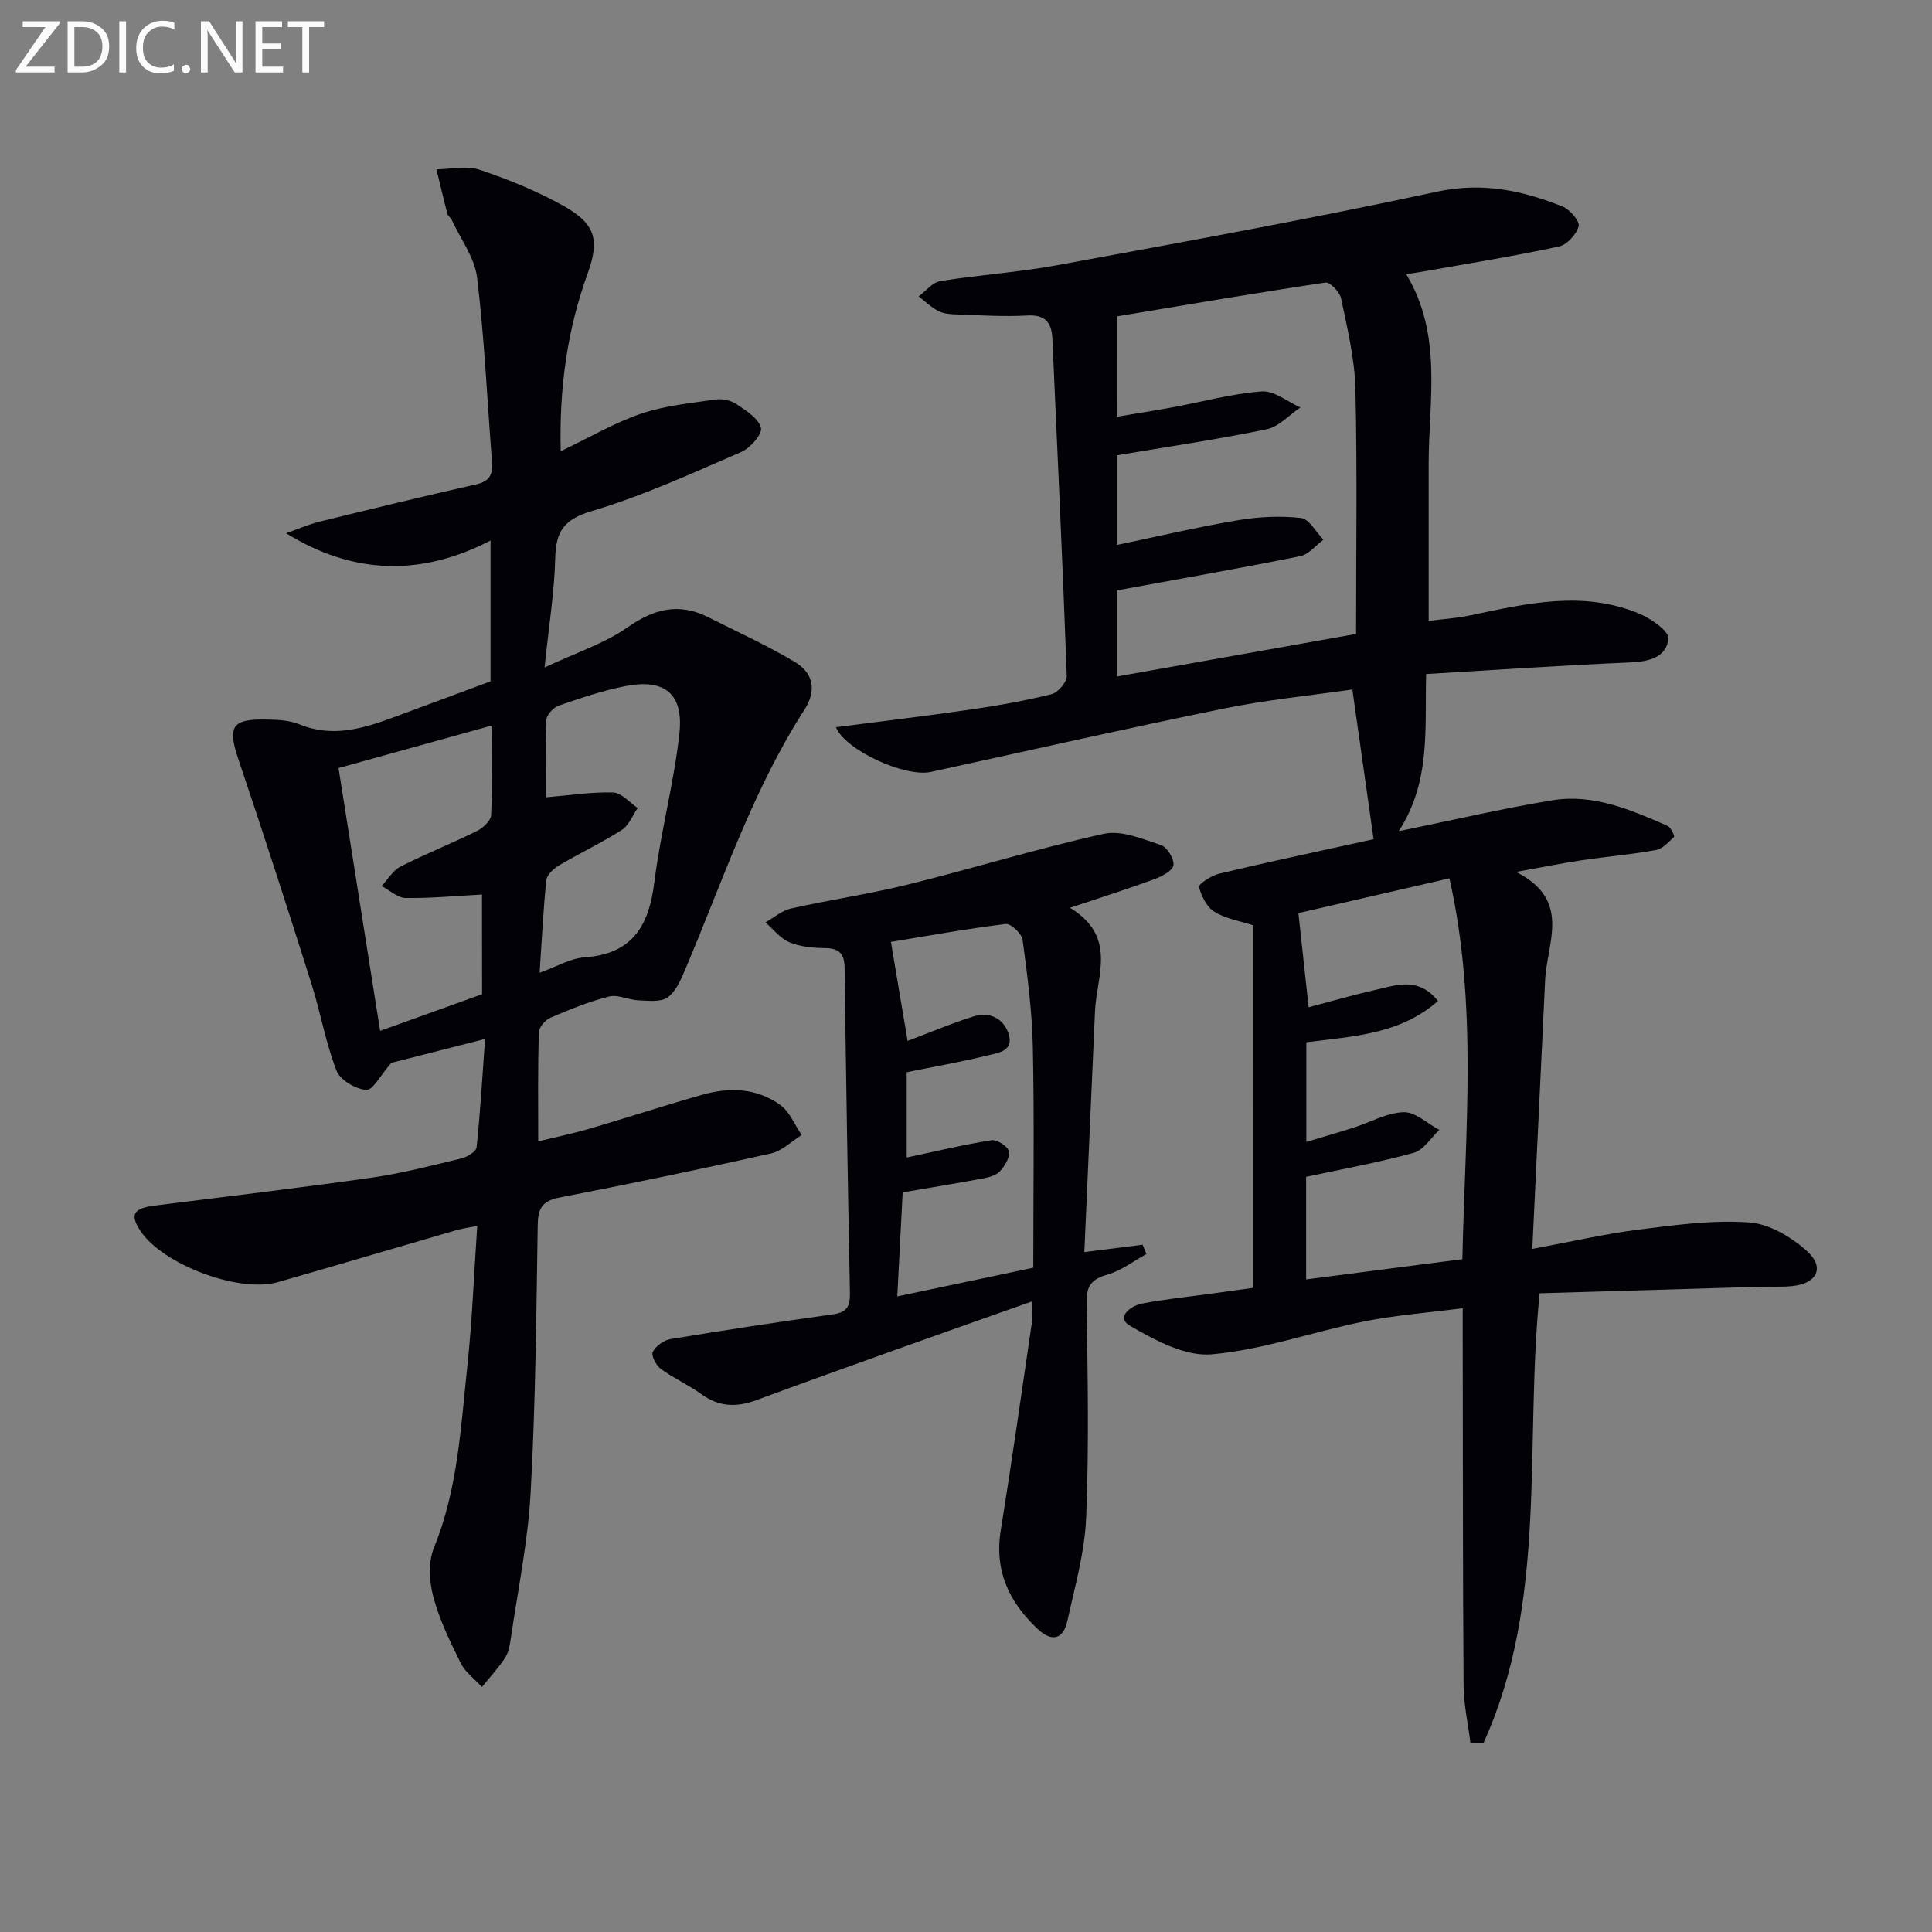
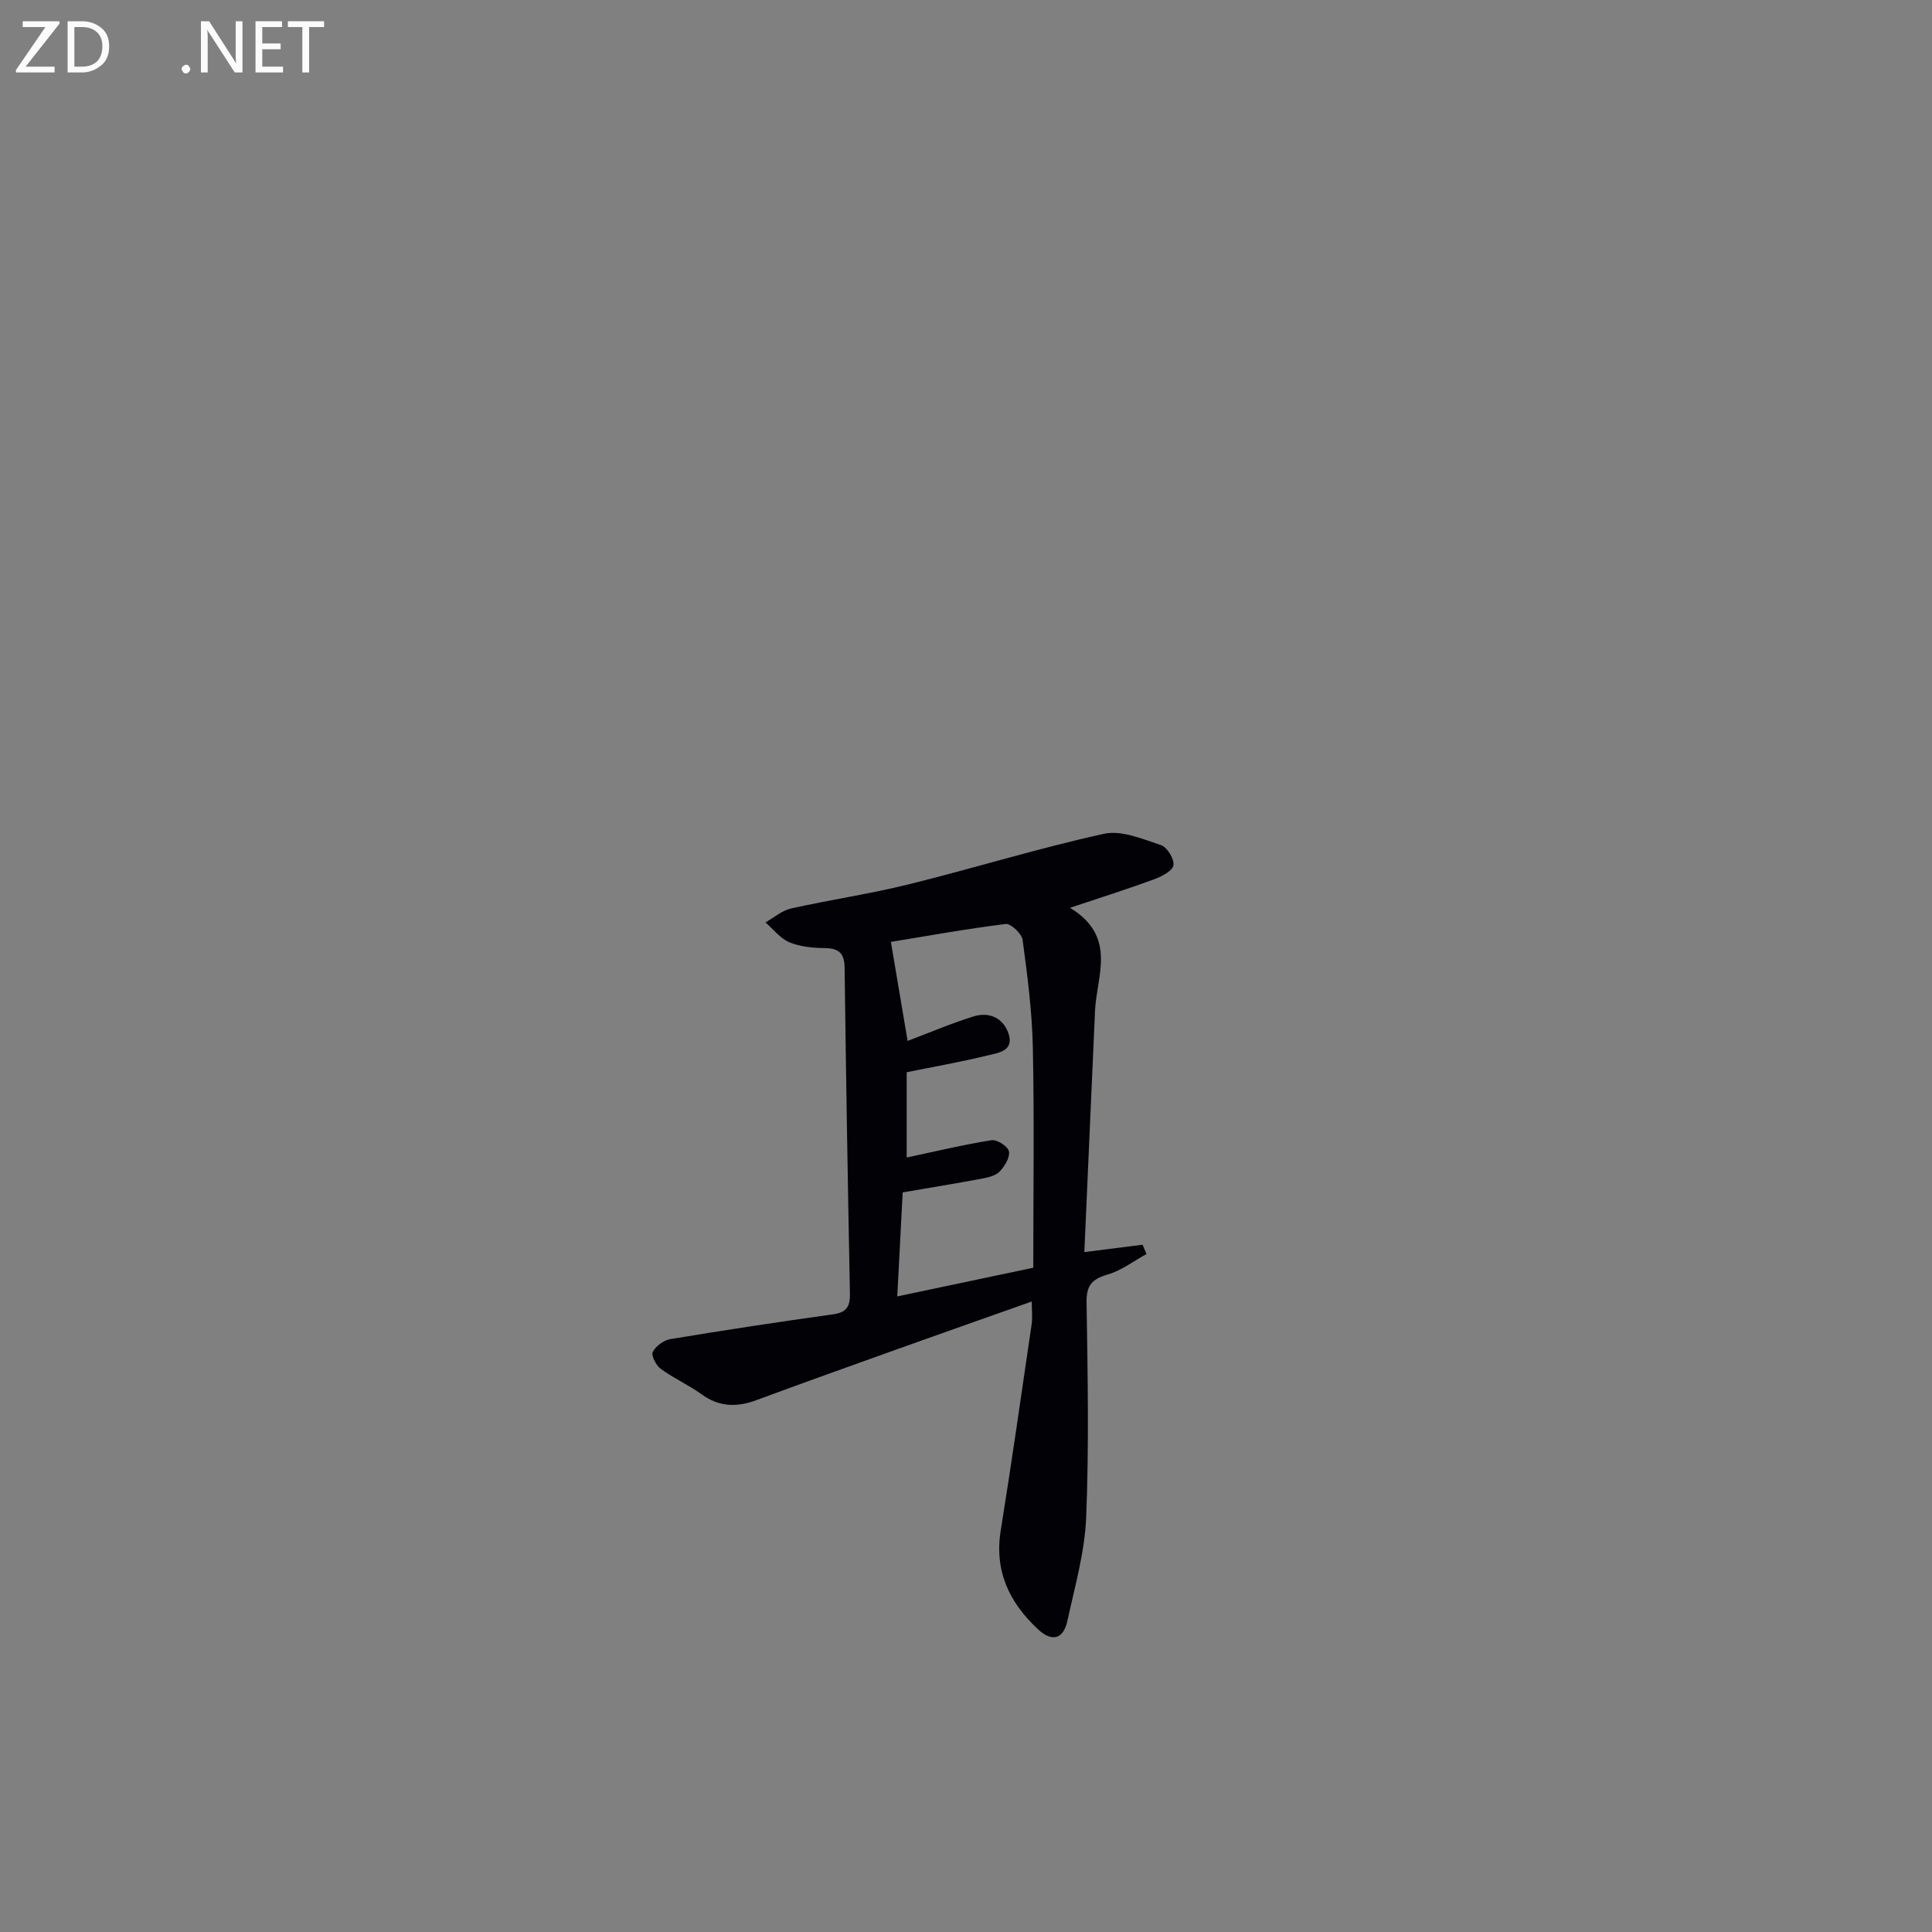
<svg xmlns="http://www.w3.org/2000/svg" enable-background="new 0 0 400 400" viewBox="0 0 400 400">
  <rect x="0" y="0" width="400" height="400" fill="#808080" stroke="none" />
-   <path d="m259.51 191.59c-2.83-.92-5.75-1.37-8.07-2.81-1.59-.98-2.71-3.24-3.2-5.15-.14-.55 2.52-2.34 4.1-2.72 8.85-2.14 17.76-4.01 26.65-5.98 1.92-.42 3.83-.84 5.4-1.18-1.47-10.35-2.88-20.3-4.4-31-8.64 1.25-17.7 2.13-26.57 3.94-20.29 4.13-40.48 8.72-60.71 13.13-5.3 1.16-17.72-4.5-19.64-9.26 9.4-1.22 18.72-2.33 28.02-3.68 5.58-.81 11.16-1.8 16.63-3.16 1.33-.33 3.18-2.51 3.14-3.78-.84-23.27-1.93-46.52-2.97-69.78-.15-3.34-1.43-5.06-5.23-4.84-4.81.28-9.66-.05-14.48-.21-1.31-.04-2.75-.13-3.87-.7-1.5-.76-2.76-2.01-4.12-3.05 1.49-1.09 2.86-2.9 4.48-3.16 8.03-1.3 16.19-1.81 24.18-3.29 26.25-4.84 52.54-9.59 78.63-15.22 9.4-2.03 17.67-.27 26.01 3.06 1.52.6 3.62 3.04 3.35 4.08-.44 1.69-2.42 3.85-4.1 4.21-9.08 1.96-18.26 3.43-27.41 5.06-1.26.23-2.53.41-4.18.67 7.58 12.63 4.65 26.08 4.64 39.23-.01 10.61 0 21.23 0 32.55 2.78-.36 5.85-.56 8.83-1.19 11.57-2.45 23.16-5.13 34.7-.34 2.46 1.02 6.24 3.63 6.1 5.19-.37 3.87-4 4.78-7.92 4.94-13.93.59-27.85 1.55-42.23 2.4-.32 11.19 1.03 22.2-5.68 32.54 11.12-2.27 21.4-4.69 31.81-6.4 8.49-1.39 16.25 1.97 23.85 5.3.69.3 1.5 2.12 1.33 2.29-1.12 1.09-2.4 2.48-3.81 2.73-5.06.91-10.2 1.34-15.3 2.1-4.05.6-8.08 1.42-13.59 2.41 11.56 5.84 6.4 14.6 6.02 22.41-.87 18.08-1.73 36.16-2.65 55.64 8.33-1.54 15.18-3.14 22.13-4.01 7.56-.95 15.25-2.01 22.78-1.47 4.17.3 8.78 3.04 12 5.98 3.72 3.39 2.01 6.68-3.09 7.2-2.15.22-4.33.08-6.49.14-15.27.44-30.53.9-45.82 1.35-3.17 31.58 1.77 63.67-11.63 93.13-.9-.01-1.79-.02-2.69-.03-.49-3.95-1.39-7.89-1.42-11.84-.17-24-.14-47.99-.18-71.99 0-1.8 0-3.6 0-6.18-7.22.94-13.96 1.44-20.55 2.77-10.52 2.12-20.85 5.86-31.44 6.78-5.48.48-11.75-2.93-16.89-5.91-2.97-1.72.05-4.11 2.41-4.58 4.55-.9 9.18-1.36 13.78-1.99 2.78-.38 5.55-.76 9.37-1.29-.01-25-.01-49.88-.01-75.04zm-28.26-105.31c4.05-.68 7.77-1.26 11.47-1.94 6.17-1.14 12.28-2.83 18.49-3.3 2.58-.2 5.35 2.14 8.03 3.32-2.33 1.56-4.47 4-7.01 4.52-10.16 2.1-20.44 3.61-31.01 5.39v18.56c8.55-1.78 16.73-3.72 25-5.11 4.3-.73 8.81-.96 13.12-.48 1.7.19 3.12 2.92 4.67 4.5-1.6 1.17-3.05 3.05-4.81 3.41-12.47 2.51-25 4.71-37.93 7.08v17.83c16.67-2.97 33.06-5.89 49.49-8.81 0-17.21.26-34.02-.14-50.83-.15-6.24-1.69-12.48-2.96-18.64-.27-1.32-2.3-3.42-3.25-3.28-14.39 2.15-28.73 4.6-43.15 7-.01 6.94-.01 13.54-.01 20.78zm71.52 174.42c.55-26.44 3.23-52.6-2.68-78.85-11.31 2.61-21.72 5-31.27 7.2.74 6.84 1.4 12.94 2.12 19.49 4.69-1.23 9.13-2.53 13.63-3.55 4.4-.99 9.05-2.88 13.15 2.25-7.99 7.04-17.89 7.31-27.26 8.55v20.64c3.59-1.08 6.72-1.99 9.83-2.98 3.46-1.11 6.86-3.07 10.33-3.18 2.42-.07 4.91 2.36 7.38 3.67-1.76 1.64-3.26 4.18-5.31 4.74-7.27 2.01-14.73 3.35-22.27 4.97v21.24c10.75-1.39 21.24-2.75 32.35-4.19z" fill="#010106" />
-   <path d="m111.43 236.31c3.96-.97 7.32-1.66 10.61-2.62 7.8-2.29 15.53-4.81 23.34-7.03 5.63-1.6 11.32-1.41 16.18 2.12 1.95 1.42 2.97 4.11 4.42 6.22-2.12 1.31-4.09 3.31-6.39 3.82-14.56 3.25-29.17 6.29-43.81 9.13-3.55.69-4.4 2.26-4.45 5.68-.29 18.47-.45 36.96-1.47 55.4-.56 10.23-2.68 20.37-4.16 30.55-.19 1.3-.49 2.72-1.2 3.77-1.4 2.09-3.13 3.96-4.72 5.92-1.5-1.64-3.45-3.04-4.4-4.95-2.2-4.44-4.41-8.99-5.67-13.74-.85-3.19-1.06-7.22.15-10.18 4.94-12.11 5.54-24.92 6.9-37.59 1.01-9.39 1.35-18.85 2.05-29-1.77.36-3.14.54-4.45.92-12.27 3.56-24.52 7.2-36.81 10.72-8.09 2.32-23.91-3.65-28.5-10.64-2.2-3.35-1.43-4.65 3.01-5.21 14.97-1.89 29.97-3.65 44.91-5.78 6.22-.89 12.35-2.49 18.48-3.96 1.23-.3 3.12-1.41 3.22-2.31.77-7.22 1.18-14.47 1.76-22.45-7.58 1.93-14.13 3.6-19.41 4.95-2.22 2.53-3.83 5.72-5.18 5.61-2.22-.18-5.42-2.05-6.17-3.99-2.25-5.81-3.31-12.07-5.2-18.04-4.9-15.48-9.88-30.94-15.08-46.32-2.31-6.84-1.46-8.48 5.7-8.34 2.3.04 4.78.13 6.86.98 6.9 2.84 13.29.88 19.71-1.5 6.51-2.42 13.03-4.84 19.9-7.38 0-9.14 0-18.58 0-29.16-14.23 7.36-28.24 7.2-42.33-1.51 2.34-.82 4.63-1.83 7.03-2.42 10.77-2.65 21.56-5.26 32.38-7.71 2.73-.62 3.42-2.06 3.23-4.58-1-12.74-1.56-25.53-3.09-38.21-.5-4.15-3.43-8.02-5.28-12-.21-.44-.75-.76-.87-1.2-.8-3.06-1.52-6.14-2.26-9.22 2.99-.03 6.23-.82 8.91.08 5.94 1.99 11.83 4.39 17.29 7.43 6.64 3.7 7.66 6.96 5.1 14.04-4.24 11.7-5.9 23.7-5.58 36.81 5.92-2.83 11.1-5.88 16.67-7.78 4.91-1.67 10.25-2.17 15.43-2.93 1.37-.2 3.14.19 4.28.96 1.99 1.34 4.57 2.94 5.08 4.9.33 1.28-2.21 4.2-4.06 5-10.17 4.4-20.32 9.08-30.91 12.22-5.82 1.73-7.5 4.2-7.63 9.79-.16 6.93-1.3 13.83-2.2 22.61 6.54-3.07 12.38-4.95 17.18-8.31 5.49-3.85 10.63-5.13 16.63-2.13 6.05 3.03 12.22 5.86 18.02 9.31 3.79 2.25 4.56 5.86 1.97 9.88-10.78 16.75-16.96 35.61-24.68 53.77-.89 2.1-1.92 4.55-3.63 5.78-1.43 1.03-3.98.7-6.03.62-2.06-.08-4.27-1.26-6.12-.79-4.16 1.05-8.19 2.7-12.14 4.39-1.07.46-2.35 1.96-2.38 3.02-.24 7.29-.14 14.58-.14 22.58zm-11.64-51.11c-5.39.29-10.61.8-15.81.72-1.67-.03-3.31-1.61-4.96-2.47 1.28-1.37 2.31-3.22 3.88-4.02 5.17-2.63 10.58-4.78 15.79-7.35 1.28-.63 2.93-2.14 2.99-3.31.3-6.08.14-12.17.14-18.56-11.19 3.11-21.77 6.04-31.73 8.81 2.86 18.1 5.68 35.88 8.61 54.41 7.13-2.56 14.08-5.06 21.11-7.59-.02-7.32-.02-14.4-.02-20.64zm11.93 16.2c3.47-1.24 6.33-2.98 9.31-3.19 9.9-.69 13.32-6.51 14.44-15.53 1.28-10.32 4.06-20.47 5.19-30.8.9-8.28-3.07-11.41-11.16-9.83-4.68.91-9.26 2.47-13.79 4.03-1.1.38-2.53 1.89-2.58 2.93-.25 5.58-.12 11.18-.12 16.07 4.94-.42 9.45-1.14 13.94-1 1.73.05 3.39 2.08 5.08 3.21-1.08 1.55-1.84 3.62-3.32 4.56-4.19 2.67-8.72 4.8-13 7.34-1.11.66-2.48 1.94-2.6 3.06-.63 6.02-.91 12.1-1.39 19.15z" fill="#010106" />
  <path d="m221.54 187.95c9.82 6 5.5 14.03 5.17 21.36-.74 16.58-1.47 33.16-2.21 49.92 4.7-.59 8.38-1.06 12.06-1.52l.81 1.92c-2.67 1.46-5.19 3.42-8.05 4.25-3.24.94-4.42 2.25-4.36 5.77.23 14.82.52 29.67-.08 44.48-.29 7.2-2.34 14.35-3.89 21.45-.82 3.77-3.16 4.47-6.09 1.74-5.93-5.53-9.06-12.04-7.71-20.45 2.29-14.23 4.32-28.51 6.41-42.78.18-1.26.02-2.57.02-4.63-9.57 3.39-18.6 6.56-27.62 9.79-9.84 3.52-19.67 7.04-29.47 10.66-4.01 1.48-7.65 1.39-11.25-1.22-2.69-1.94-5.78-3.32-8.46-5.27-.97-.71-2.05-2.77-1.67-3.51.61-1.22 2.27-2.43 3.64-2.66 11.22-1.86 22.47-3.57 33.74-5.14 2.8-.39 3.49-1.69 3.44-4.3-.44-22.47-.82-44.94-1.1-67.41-.04-3.05-1.18-4.07-4.13-4.11-2.46-.03-5.08-.27-7.3-1.2-1.9-.79-3.33-2.7-4.96-4.12 1.77-.99 3.42-2.46 5.31-2.88 8.09-1.81 16.32-3.01 24.36-5 13.51-3.34 26.83-7.48 40.41-10.46 3.62-.8 7.99 1.08 11.81 2.34 1.27.42 2.76 2.86 2.58 4.17-.15 1.13-2.39 2.31-3.93 2.88-5.35 1.97-10.81 3.7-17.48 5.93zm-7.61 74.52c0-15.6.22-30.58-.09-45.56-.15-7.45-1.12-14.91-2.12-22.31-.17-1.29-2.44-3.43-3.51-3.3-8.27 1.03-16.48 2.52-23.76 3.71 1.21 7.16 2.32 13.76 3.46 20.5 4.44-1.67 8.97-3.61 13.65-5.07 3.23-1.01 6.15.31 7.24 3.55 1.23 3.67-2.23 4.01-4.43 4.55-5.57 1.36-11.24 2.35-16.65 3.45v17.66c6.09-1.29 11.79-2.67 17.56-3.58 1.13-.18 3.39 1.27 3.6 2.29.26 1.23-.84 3.05-1.86 4.14-.81.88-2.34 1.26-3.62 1.5-5.32 1-10.67 1.87-16.51 2.87-.36 6.94-.73 13.95-1.12 21.54 9.89-2.08 18.78-3.96 28.16-5.94z" fill="#010106" />
  <g fill="#fafbfa">
    <path d="m12.4 4.8-7.1 9h6v1.2h-8v-.5l6.1-8.9h-4.7v-1.2h7.6v.4z" />
    <path d="m14 14v-9.6h3c1.6 0 2.9.5 4 1.4s1.6 2.2 1.6 3.8-.5 3-1.6 3.9-2.4 1.5-4 1.5h-3zm1.4-8.4v8.2h1.6c1.3 0 2.4-.4 3.1-1.1s1.1-1.8 1.1-3.1-.4-2.3-1.2-3-1.8-1-3.1-1z" />
-     <path d="m26.1 4.4v10.6h-1.4v-10.6z" />
-     <path d="m36.1 14.6c-.8.4-1.8.6-2.9.6-1.5 0-2.7-.5-3.6-1.4s-1.4-2.2-1.4-3.8c0-1.7.5-3.1 1.5-4.1s2.3-1.6 3.9-1.6c1 0 1.8.1 2.5.4v1.4c-.8-.4-1.6-.6-2.5-.6-1.2 0-2.1.4-2.9 1.2s-1.1 1.8-1.1 3.2c0 1.3.3 2.3 1 3s1.6 1.1 2.7 1.1c1 0 2-.2 2.7-.7v1.3z" />
    <path d="m37.6 14.3c0-.2.1-.5.3-.6s.4-.3.6-.3c.3 0 .5.1.6.3s.3.4.3.6-.1.4-.3.6-.4.3-.6.3c-.3 0-.5-.1-.6-.3s-.3-.4-.3-.6z" />
    <path d="m50.2 15h-1.6l-5.3-8.2c-.2-.2-.3-.5-.4-.7 0 .2.1.7.1 1.5v7.4h-1.4v-10.6h1.7l5.2 8.1c.2.4.4.6.4.7 0-.3-.1-.8-.1-1.5v-7.3h1.4z" />
    <path d="m58.6 15h-5.7v-10.6h5.5v1.2h-4.1v3.4h3.8v1.2h-3.8v3.6h4.3z" />
    <path d="m67.1 5.6h-3.1v9.4h-1.4v-9.4h-3v-1.2h7.5z" />
  </g>
</svg>